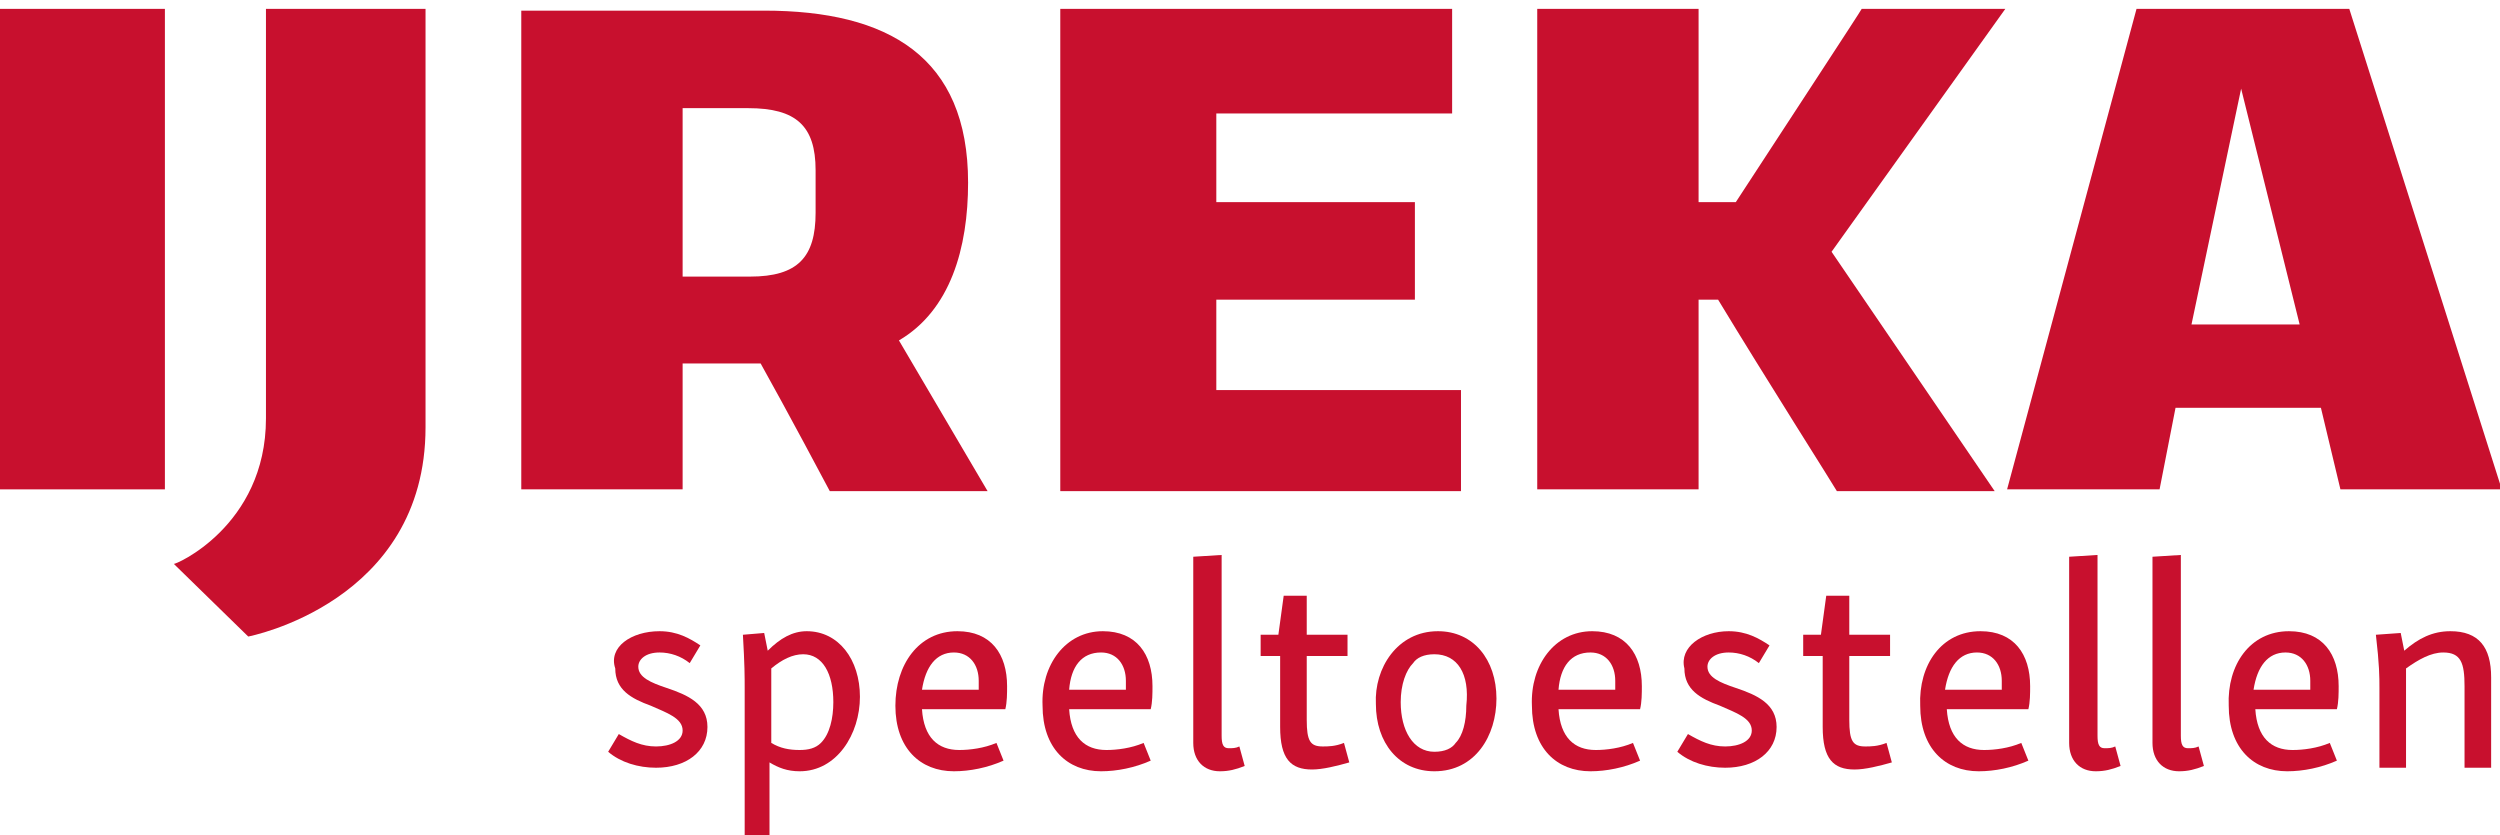
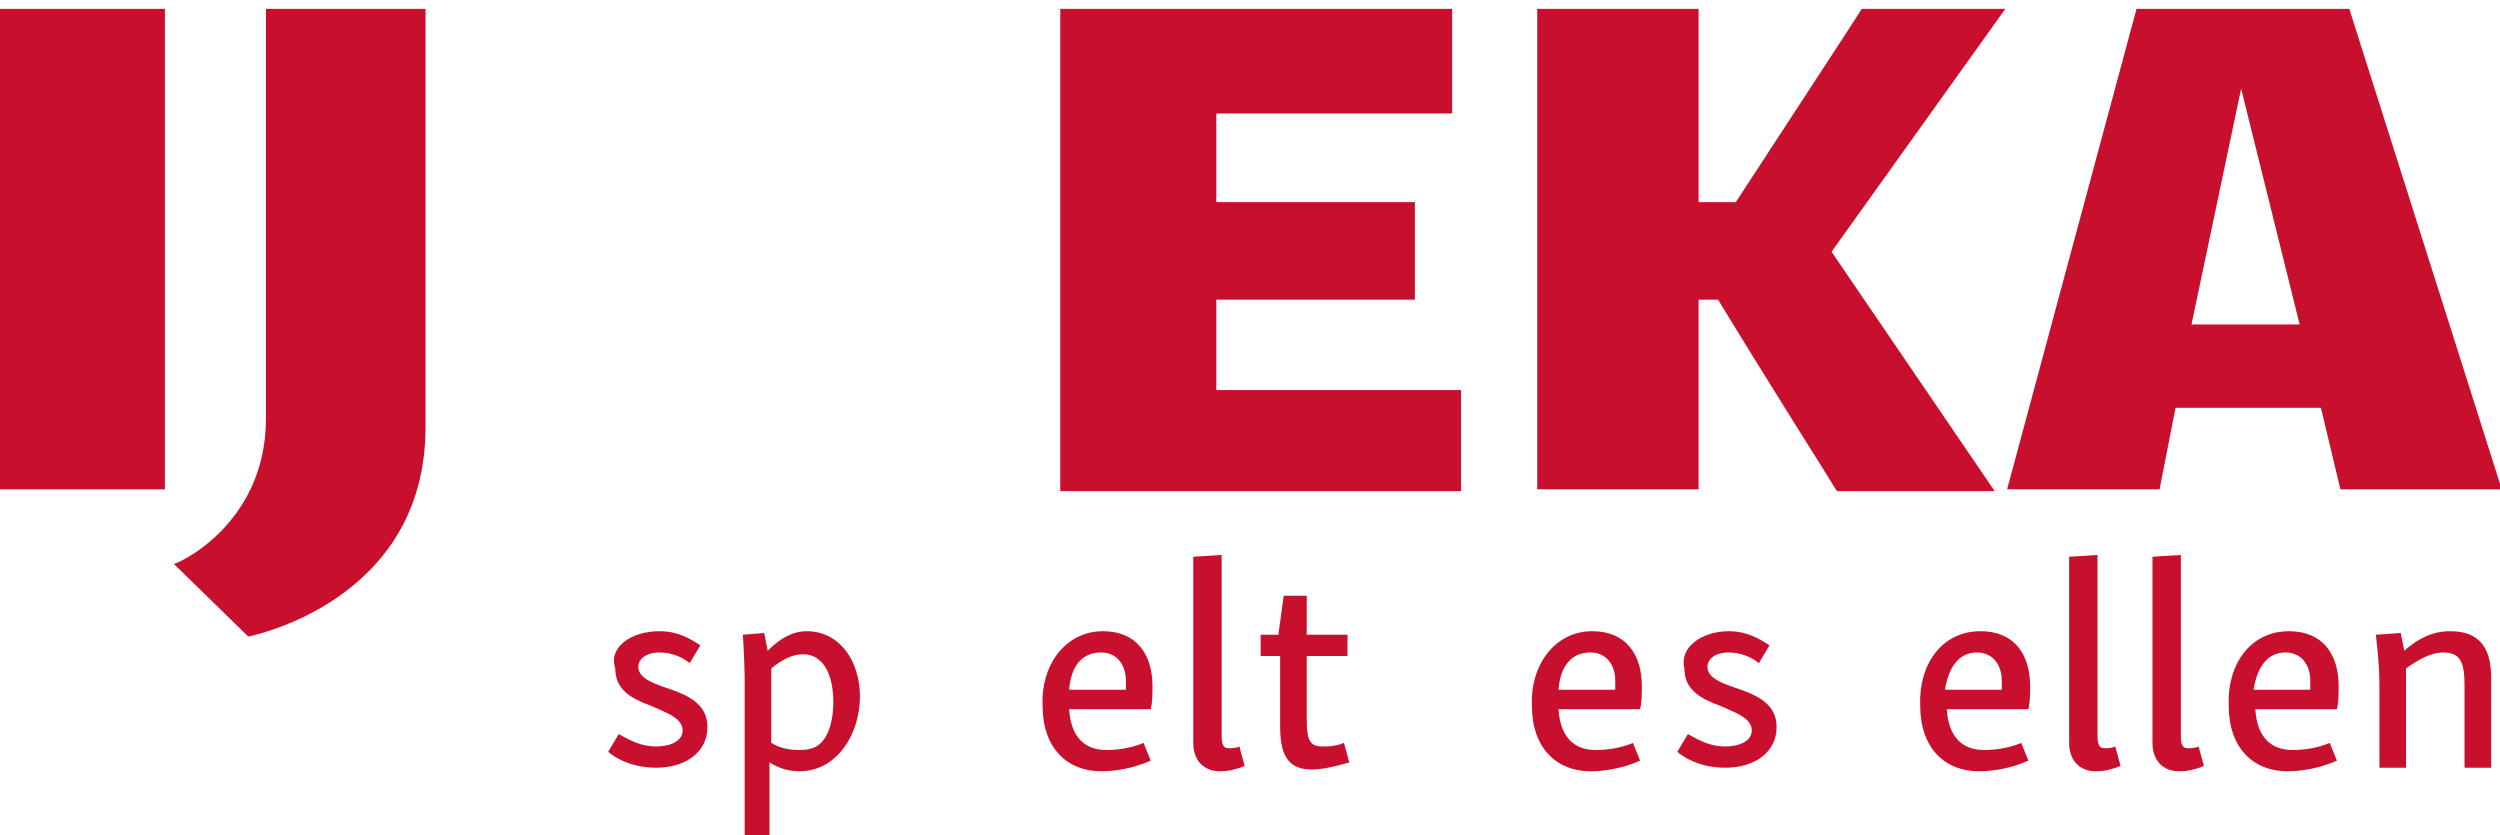
<svg xmlns="http://www.w3.org/2000/svg" version="1.1" id="FORECO_Logo_Taglines" x="0px" y="0px" viewBox="0 0 141 47.1" style="enable-background:new 0 0 141 47.1;" xml:space="preserve">
  <style type="text/css">
	.st0{fill:#c8102e;}
</style>
  <g>
    <g id="Print_5">
      <g>
        <g>
          <path class="st0" d="M132.5,0.5h-12l-7.3,27.1h8.6l0.9-4.6h8.2l1.1,4.6h9.1L132.5,0.5z M123.6,18.3L126.4,5l3.3,13.3H123.6z" />
        </g>
        <path class="st0" d="M113.1,0.5H105c-0.1,0.2-4.3,6.6-7.1,10.9h-2.1V0.5h-9.1v27.1h9.1V16.9h1.1c2.6,4.3,6.6,10.6,6.7,10.8h8.9     l-9.2-13.5L113.1,0.5z" />
        <path class="st0" d="M59.7,0.5l22.2,0v5.9H68.6v5h11.2v5.5H68.6V22h13.8v5.7l-22.6,0V0.5z" />
-         <path class="st0" d="M55.7,27.7l-5-8.5c2.9-1.7,3.9-5.2,3.9-8.9c0-7.1-4.5-9.7-11.5-9.7H29.4v27h9.1v-7.1h4.4     c1.4,2.5,3.8,7,3.9,7.2H55.7z M38.5,6.1h3.7c2.7,0,3.8,1,3.8,3.5v2.4c0,2.5-1,3.6-3.7,3.6h-3.8V6.1z" />
        <path class="st0" d="M15,23.6c0-5.9,0-23.1,0-23.1H24c0,0,0,14.1,0,23.6c0,9.9-10,11.8-10,11.8l-4.2-4.1     C9.8,31.9,15,29.7,15,23.6z" />
        <path class="st0" d="M0,0.5h9.3v27.1l-9.3,0V0.5z" />
      </g>
      <g>
        <g>
          <path class="st0" d="M37.2,35.6c1,0,1.7,0.4,2.3,0.8l-0.6,1c-0.5-0.4-1.1-0.6-1.7-0.6c-0.8,0-1.2,0.4-1.2,0.8      c0,0.6,0.7,0.9,1.6,1.2c1.2,0.4,2.3,0.9,2.3,2.2c0,1.4-1.2,2.3-2.9,2.3c-1,0-2-0.3-2.7-0.9l0.6-1c0.7,0.4,1.3,0.7,2.1,0.7      c0.8,0,1.5-0.3,1.5-0.9c0-0.7-0.9-1-1.8-1.4c-1.1-0.4-2-0.9-2-2.1C34.3,36.5,35.6,35.6,37.2,35.6z" />
          <path class="st0" d="M43.1,35.7l0.2,1c0.7-0.7,1.4-1.1,2.2-1.1c1.8,0,3,1.6,3,3.7c0,2.1-1.3,4.2-3.4,4.2c-0.7,0-1.2-0.2-1.7-0.5      v4.1H42v-8.3c0-0.6,0-1.3-0.1-3L43.1,35.7z M46.3,41.9c0.5-0.5,0.7-1.4,0.7-2.3c0-1.6-0.6-2.7-1.7-2.7c-0.6,0-1.2,0.3-1.8,0.8      v4.2c0.5,0.3,1,0.4,1.6,0.4C45.6,42.3,46,42.2,46.3,41.9z" />
-           <path class="st0" d="M54,35.6c1.9,0,2.8,1.3,2.8,3.1c0,0.4,0,0.9-0.1,1.3H52c0.1,1.6,0.9,2.3,2.1,2.3c0.6,0,1.4-0.1,2.1-0.4      l0.4,1c-0.9,0.4-1.9,0.6-2.8,0.6c-1.9,0-3.3-1.3-3.3-3.7C50.5,37.5,51.8,35.6,54,35.6z M52,38.9h3.2c0-0.2,0-0.3,0-0.5      c0-0.9-0.5-1.6-1.4-1.6C52.8,36.8,52.2,37.6,52,38.9z" />
          <path class="st0" d="M62.2,35.6c1.9,0,2.8,1.3,2.8,3.1c0,0.4,0,0.9-0.1,1.3h-4.6c0.1,1.6,0.9,2.3,2.1,2.3c0.6,0,1.4-0.1,2.1-0.4      l0.4,1c-0.9,0.4-1.9,0.6-2.8,0.6c-1.9,0-3.3-1.3-3.3-3.7C58.7,37.5,60.1,35.6,62.2,35.6z M60.3,38.9h3.2c0-0.2,0-0.3,0-0.5      c0-0.9-0.5-1.6-1.4-1.6C61,36.8,60.4,37.6,60.3,38.9z" />
          <path class="st0" d="M68.9,31.3v10.2c0,0.5,0.1,0.7,0.4,0.7c0.2,0,0.4,0,0.6-0.1l0.3,1.1c-0.5,0.2-0.9,0.3-1.4,0.3      c-0.9,0-1.5-0.6-1.5-1.6V31.4L68.9,31.3z" />
          <path class="st0" d="M73.7,33.6v2.2H76v1.2h-2.3v3.6c0,1.2,0.2,1.5,0.9,1.5c0.3,0,0.7,0,1.2-0.2l0.3,1.1      c-0.7,0.2-1.5,0.4-2.1,0.4c-1.2,0-1.8-0.6-1.8-2.4v-4h-1.1v-1.2h1l0.3-2.2H73.7z" />
-           <path class="st0" d="M81.1,35.6c2,0,3.3,1.6,3.3,3.8c0,2.1-1.2,4.1-3.5,4.1c-2,0-3.3-1.6-3.3-3.8C77.5,37.7,78.8,35.6,81.1,35.6      z M80.9,36.9c-0.6,0-1,0.2-1.2,0.5c-0.4,0.4-0.7,1.2-0.7,2.2c0,1.6,0.7,2.8,1.9,2.8c0.6,0,1-0.2,1.2-0.5      c0.4-0.4,0.6-1.2,0.6-2.1C82.9,38,82.2,36.9,80.9,36.9z" />
          <path class="st0" d="M89.8,35.6c1.9,0,2.8,1.3,2.8,3.1c0,0.4,0,0.9-0.1,1.3h-4.6c0.1,1.6,0.9,2.3,2.1,2.3c0.6,0,1.4-0.1,2.1-0.4      l0.4,1c-0.9,0.4-1.9,0.6-2.8,0.6c-1.9,0-3.3-1.3-3.3-3.7C86.3,37.5,87.7,35.6,89.8,35.6z M87.9,38.9h3.2c0-0.2,0-0.3,0-0.5      c0-0.9-0.5-1.6-1.4-1.6C88.6,36.8,88,37.6,87.9,38.9z" />
          <path class="st0" d="M97.5,35.6c1,0,1.7,0.4,2.3,0.8l-0.6,1c-0.5-0.4-1.1-0.6-1.7-0.6c-0.8,0-1.2,0.4-1.2,0.8      c0,0.6,0.7,0.9,1.6,1.2c1.2,0.4,2.3,0.9,2.3,2.2c0,1.4-1.2,2.3-2.9,2.3c-1,0-2-0.3-2.7-0.9l0.6-1c0.7,0.4,1.3,0.7,2.1,0.7      c0.8,0,1.5-0.3,1.5-0.9c0-0.7-0.9-1-1.8-1.4c-1.1-0.4-2-0.9-2-2.1C94.7,36.5,96,35.6,97.5,35.6z" />
-           <path class="st0" d="M104.3,33.6v2.2h2.3v1.2h-2.3v3.6c0,1.2,0.2,1.5,0.9,1.5c0.3,0,0.7,0,1.2-0.2l0.3,1.1      c-0.7,0.2-1.5,0.4-2.1,0.4c-1.2,0-1.8-0.6-1.8-2.4v-4h-1.1v-1.2h1l0.3-2.2H104.3z" />
          <path class="st0" d="M111.7,35.6c1.9,0,2.8,1.3,2.8,3.1c0,0.4,0,0.9-0.1,1.3h-4.6c0.1,1.6,0.9,2.3,2.1,2.3      c0.6,0,1.4-0.1,2.1-0.4l0.4,1c-0.9,0.4-1.9,0.6-2.8,0.6c-1.9,0-3.3-1.3-3.3-3.7C108.2,37.5,109.5,35.6,111.7,35.6z M109.7,38.9      h3.2c0-0.2,0-0.3,0-0.5c0-0.9-0.5-1.6-1.4-1.6C110.5,36.8,109.9,37.6,109.7,38.9z" />
          <path class="st0" d="M118.3,31.3v10.2c0,0.5,0.1,0.7,0.4,0.7c0.2,0,0.4,0,0.6-0.1l0.3,1.1c-0.5,0.2-0.9,0.3-1.4,0.3      c-0.9,0-1.5-0.6-1.5-1.6V31.4L118.3,31.3z" />
          <path class="st0" d="M123,31.3v10.2c0,0.5,0.1,0.7,0.4,0.7c0.2,0,0.4,0,0.6-0.1l0.3,1.1c-0.5,0.2-0.9,0.3-1.4,0.3      c-0.9,0-1.5-0.6-1.5-1.6V31.4L123,31.3z" />
          <path class="st0" d="M129.1,35.6c1.9,0,2.8,1.3,2.8,3.1c0,0.4,0,0.9-0.1,1.3h-4.6c0.1,1.6,0.9,2.3,2.1,2.3      c0.6,0,1.4-0.1,2.1-0.4l0.4,1c-0.9,0.4-1.9,0.6-2.8,0.6c-1.9,0-3.3-1.3-3.3-3.7C125.6,37.5,126.9,35.6,129.1,35.6z M127.1,38.9      h3.2c0-0.2,0-0.3,0-0.5c0-0.9-0.5-1.6-1.4-1.6C127.9,36.8,127.3,37.6,127.1,38.9z" />
          <path class="st0" d="M135.4,35.7l0.2,1c0.8-0.7,1.6-1.1,2.6-1.1c1.6,0,2.3,0.9,2.3,2.6v5.1H139v-4.6c0-1.3-0.2-1.9-1.2-1.9      c-0.7,0-1.4,0.4-2.1,0.9v5.6h-1.5v-4.5c0-0.6,0-1.3-0.2-3L135.4,35.7z" />
        </g>
      </g>
    </g>
  </g>
</svg>